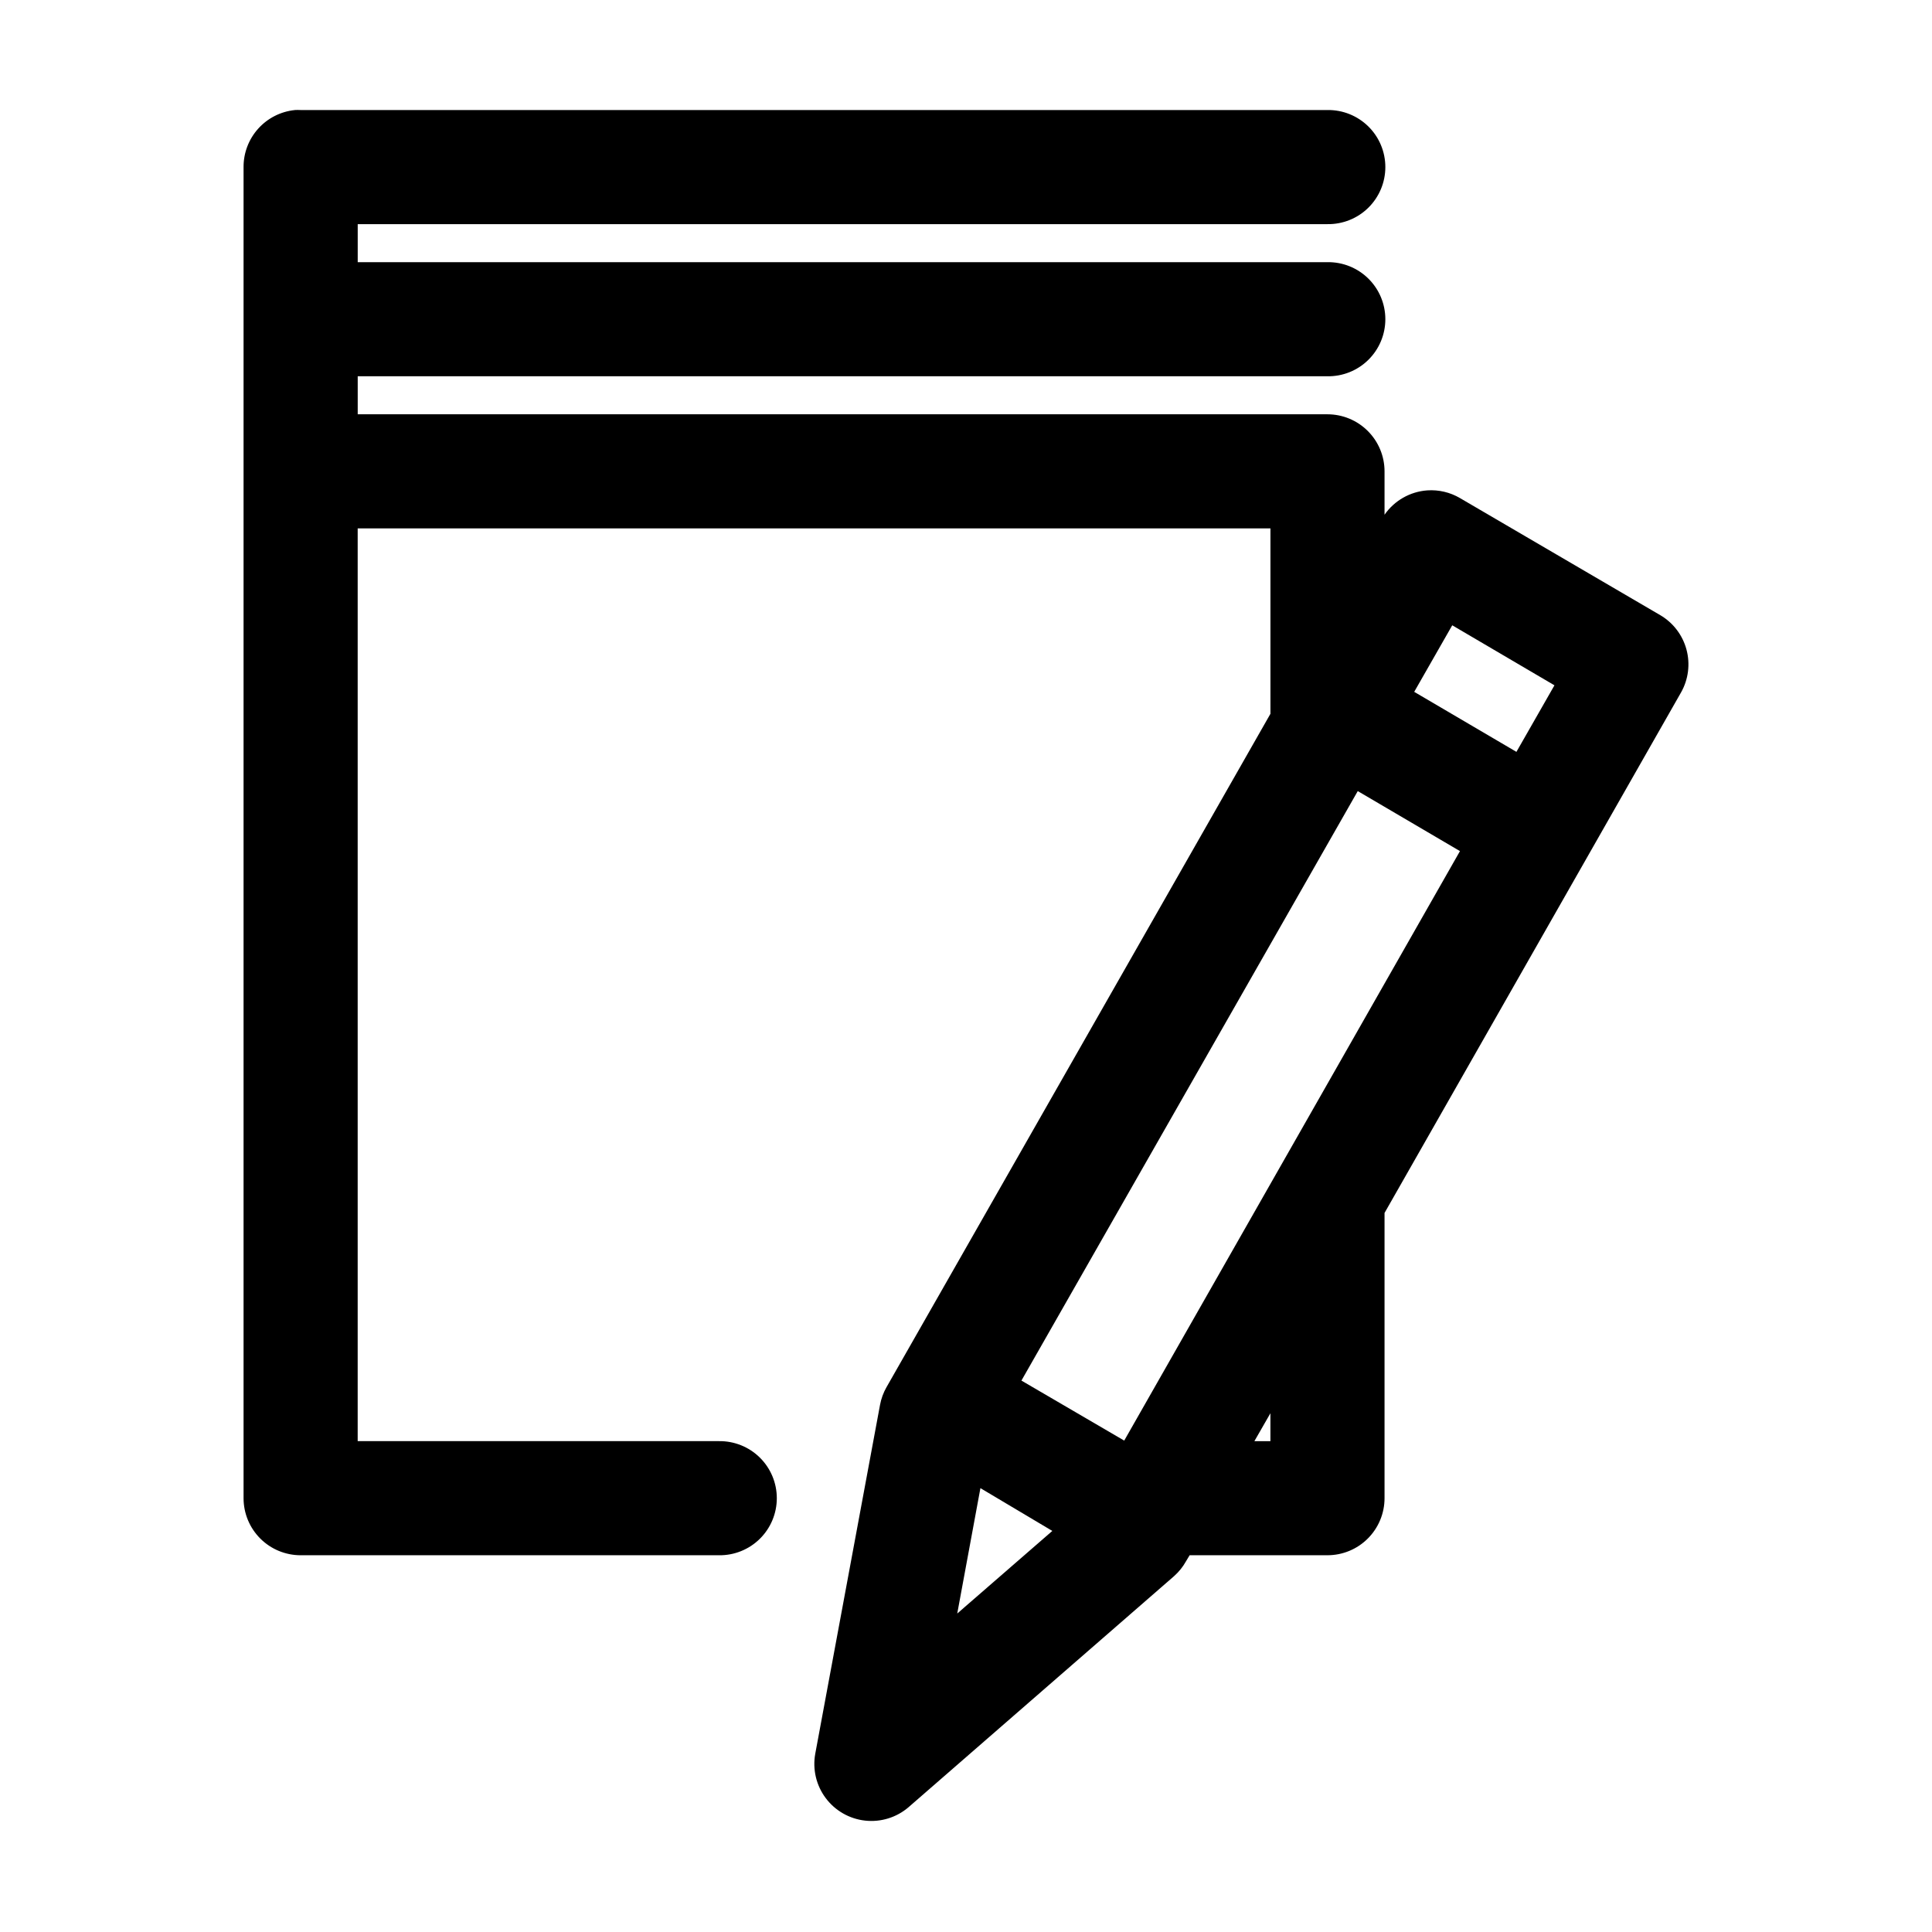
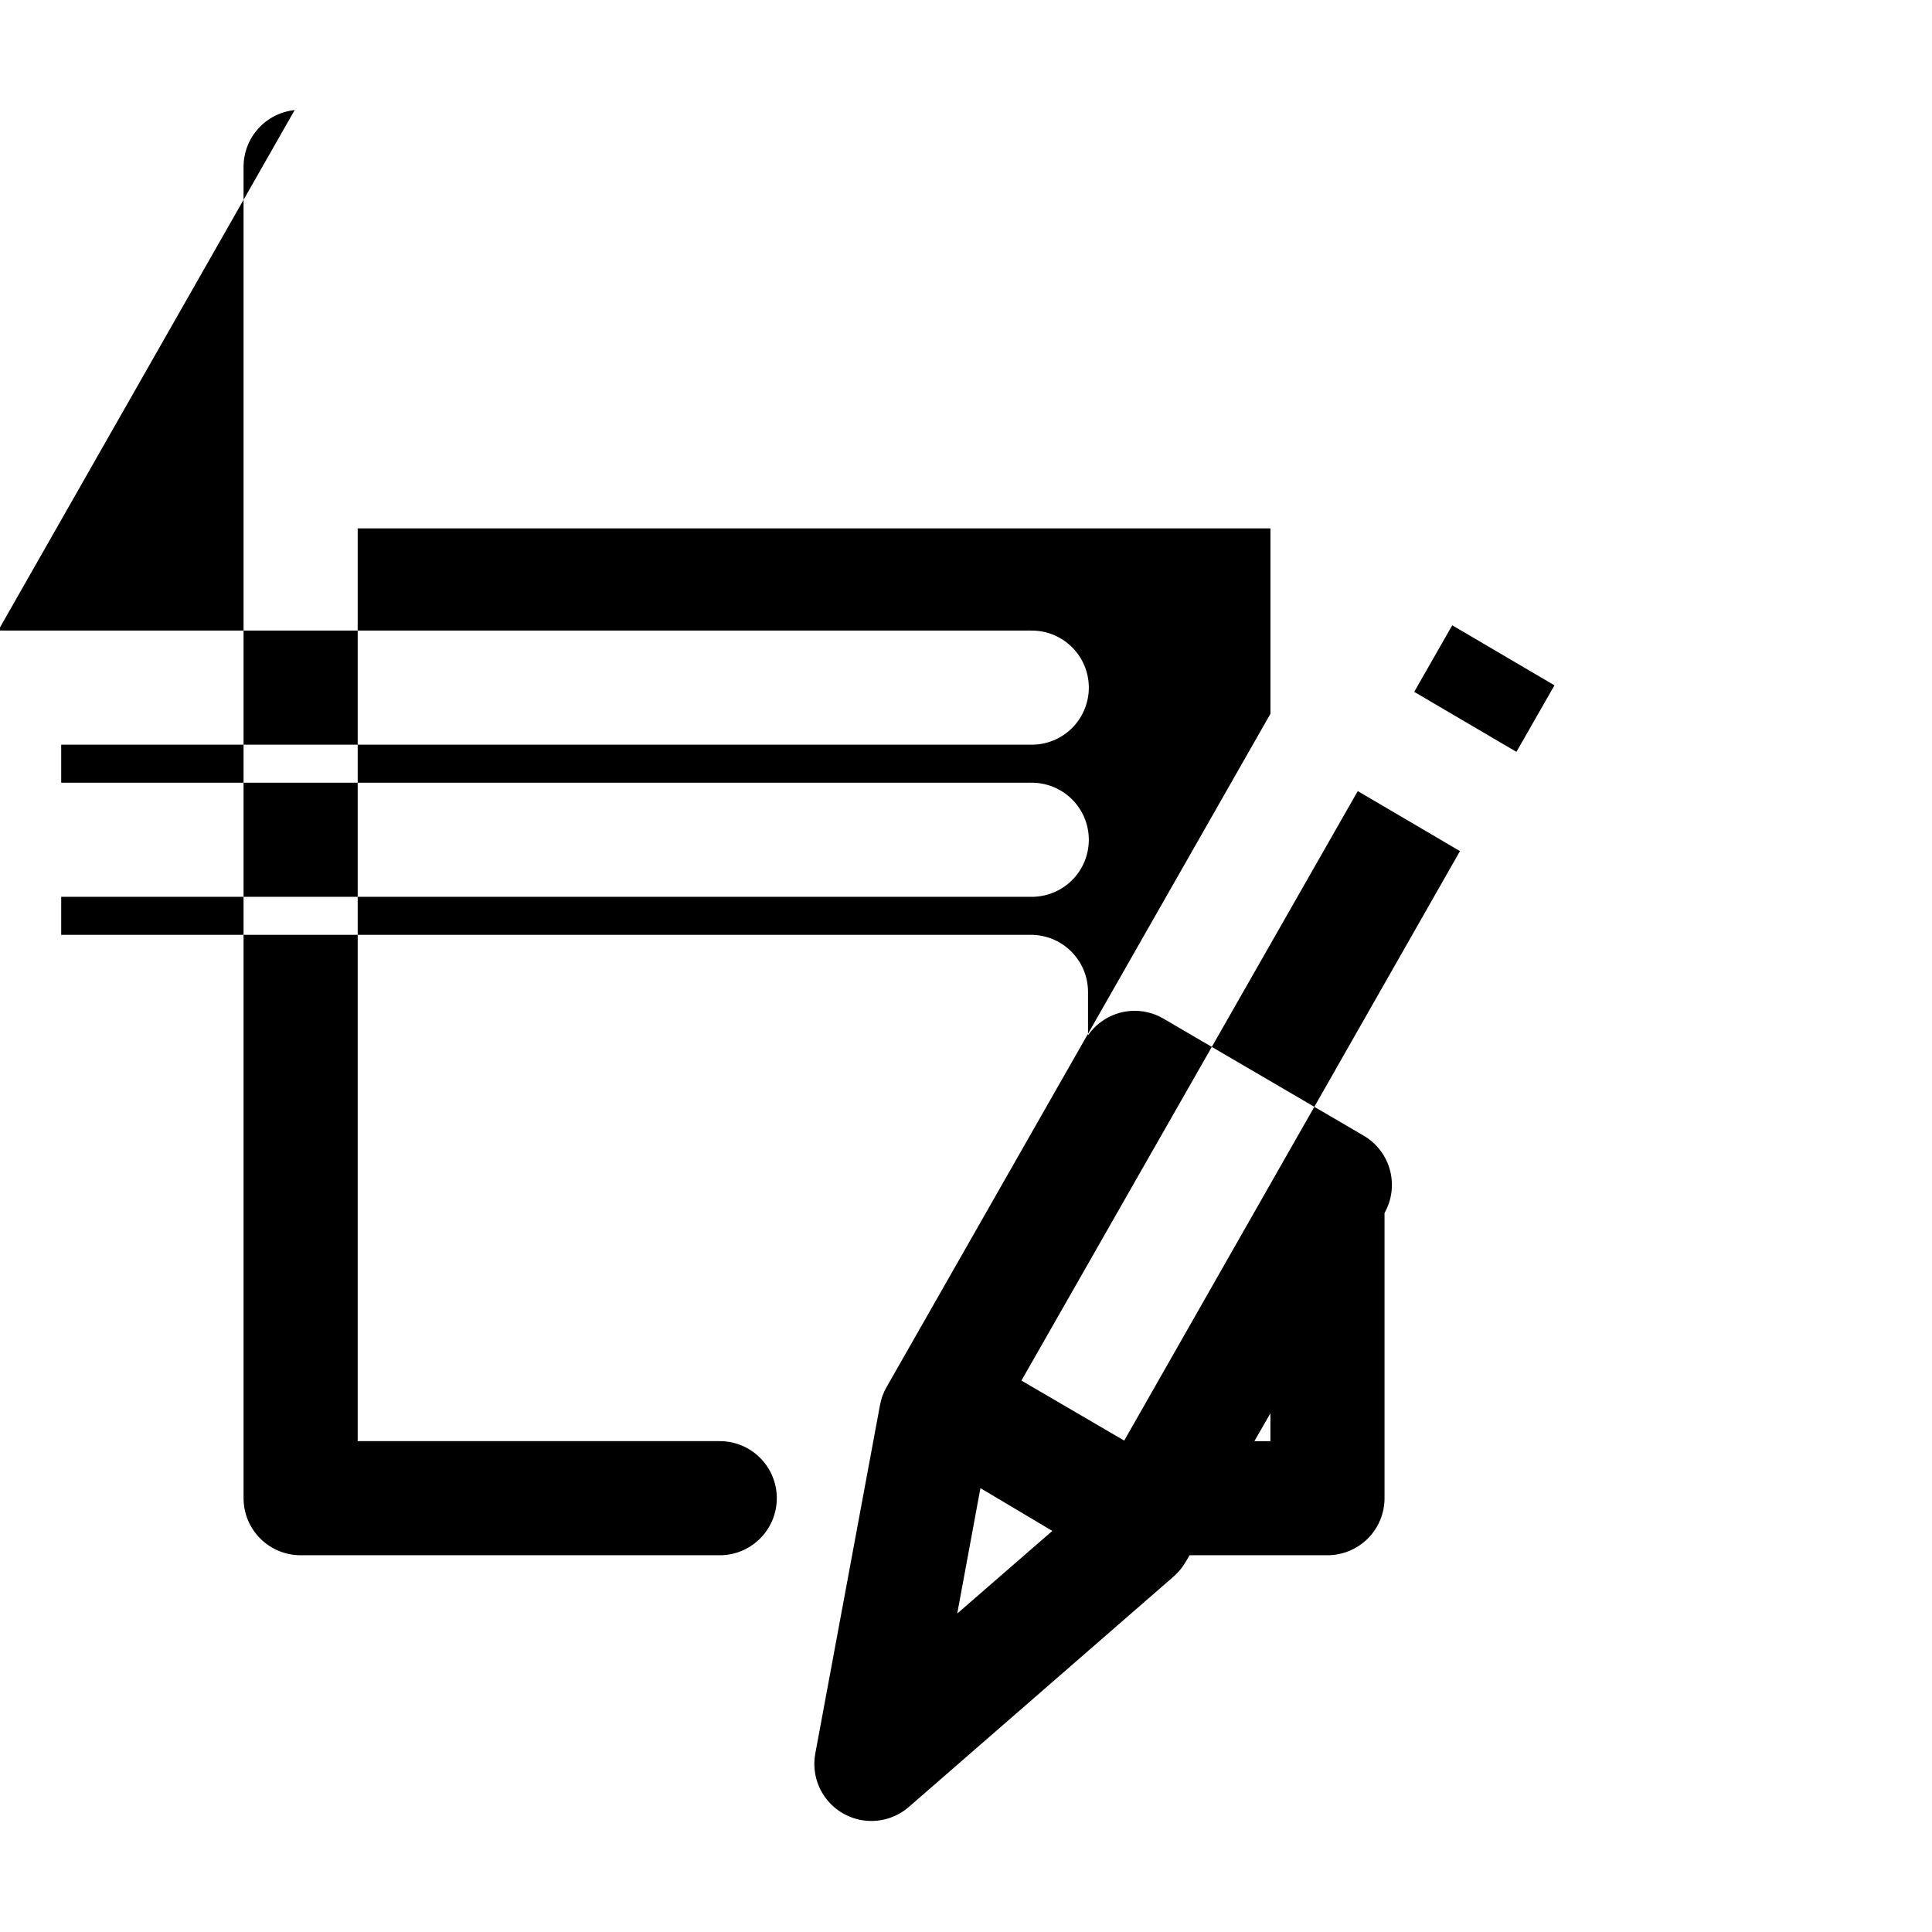
<svg xmlns="http://www.w3.org/2000/svg" fill="#000000" width="800px" height="800px" version="1.1" viewBox="144 144 512 512">
-   <path d="m222.09 173.17c-3.731 0.391-7.184 2.156-9.684 4.949-2.504 2.793-3.879 6.418-3.859 10.168v352.75c0 4.012 1.594 7.856 4.43 10.691 2.832 2.836 6.68 4.426 10.688 4.43h110.87c4.043 0.055 7.945-1.512 10.824-4.356 2.883-2.84 4.504-6.719 4.504-10.766s-1.621-7.922-4.504-10.766c-2.879-2.84-6.781-4.406-10.824-4.352h-95.746v-241.89h241.89v49.133l-101.73 178.43-0.004-0.004c-0.836 1.469-1.422 3.066-1.73 4.727l-17.164 92.441c-0.75 4.121 0.246 8.371 2.75 11.73 2.504 3.363 6.293 5.535 10.457 5.996 4.164 0.461 8.336-0.824 11.516-3.555l70.395-61.258v-0.004c1.262-1.125 2.328-2.457 3.148-3.934l0.945-1.574h36.535c4.008-0.004 7.856-1.594 10.688-4.43 2.836-2.836 4.43-6.68 4.43-10.691v-75.59l78.582-137.95v0.004c1.949-3.457 2.465-7.535 1.434-11.367-1.031-3.828-3.523-7.098-6.945-9.105l-53.07-31.023c-2.617-1.539-5.633-2.25-8.66-2.047-4.562 0.324-8.73 2.699-11.34 6.453v-11.496c0-4.008-1.594-7.852-4.43-10.688-2.832-2.836-6.68-4.43-10.688-4.43h-257v-10.078h257c4.047 0.059 7.945-1.508 10.828-4.352 2.883-2.84 4.504-6.719 4.504-10.766s-1.621-7.926-4.504-10.766c-2.883-2.844-6.781-4.41-10.828-4.352h-257v-10.078h257c4.047 0.055 7.945-1.512 10.828-4.352 2.883-2.844 4.504-6.723 4.504-10.77 0-4.047-1.621-7.926-4.504-10.766-2.883-2.84-6.781-4.41-10.828-4.352h-272.12c-0.523-0.027-1.051-0.027-1.574 0zm306.77 136.54 27.086 15.906-10.078 17.637-27.086-15.906zm-25.039 43.938 27.086 15.906-88.977 156.22-27.242-15.906zm-23.148 164.88v7.402h-4.25zm-76.852 19.844 19.055 11.34-25.195 21.891 6.141-33.227z" />
+   <path d="m222.09 173.17c-3.731 0.391-7.184 2.156-9.684 4.949-2.504 2.793-3.879 6.418-3.859 10.168v352.75c0 4.012 1.594 7.856 4.43 10.691 2.832 2.836 6.68 4.426 10.688 4.43h110.87c4.043 0.055 7.945-1.512 10.824-4.356 2.883-2.84 4.504-6.719 4.504-10.766s-1.621-7.922-4.504-10.766c-2.879-2.84-6.781-4.406-10.824-4.352h-95.746v-241.89h241.89v49.133l-101.73 178.43-0.004-0.004c-0.836 1.469-1.422 3.066-1.73 4.727l-17.164 92.441c-0.75 4.121 0.246 8.371 2.75 11.73 2.504 3.363 6.293 5.535 10.457 5.996 4.164 0.461 8.336-0.824 11.516-3.555l70.395-61.258v-0.004c1.262-1.125 2.328-2.457 3.148-3.934l0.945-1.574h36.535c4.008-0.004 7.856-1.594 10.688-4.43 2.836-2.836 4.43-6.68 4.43-10.691v-75.59v0.004c1.949-3.457 2.465-7.535 1.434-11.367-1.031-3.828-3.523-7.098-6.945-9.105l-53.07-31.023c-2.617-1.539-5.633-2.25-8.66-2.047-4.562 0.324-8.73 2.699-11.34 6.453v-11.496c0-4.008-1.594-7.852-4.43-10.688-2.832-2.836-6.68-4.43-10.688-4.43h-257v-10.078h257c4.047 0.059 7.945-1.508 10.828-4.352 2.883-2.84 4.504-6.719 4.504-10.766s-1.621-7.926-4.504-10.766c-2.883-2.844-6.781-4.41-10.828-4.352h-257v-10.078h257c4.047 0.055 7.945-1.512 10.828-4.352 2.883-2.844 4.504-6.723 4.504-10.77 0-4.047-1.621-7.926-4.504-10.766-2.883-2.84-6.781-4.41-10.828-4.352h-272.12c-0.523-0.027-1.051-0.027-1.574 0zm306.77 136.54 27.086 15.906-10.078 17.637-27.086-15.906zm-25.039 43.938 27.086 15.906-88.977 156.22-27.242-15.906zm-23.148 164.88v7.402h-4.25zm-76.852 19.844 19.055 11.34-25.195 21.891 6.141-33.227z" />
</svg>